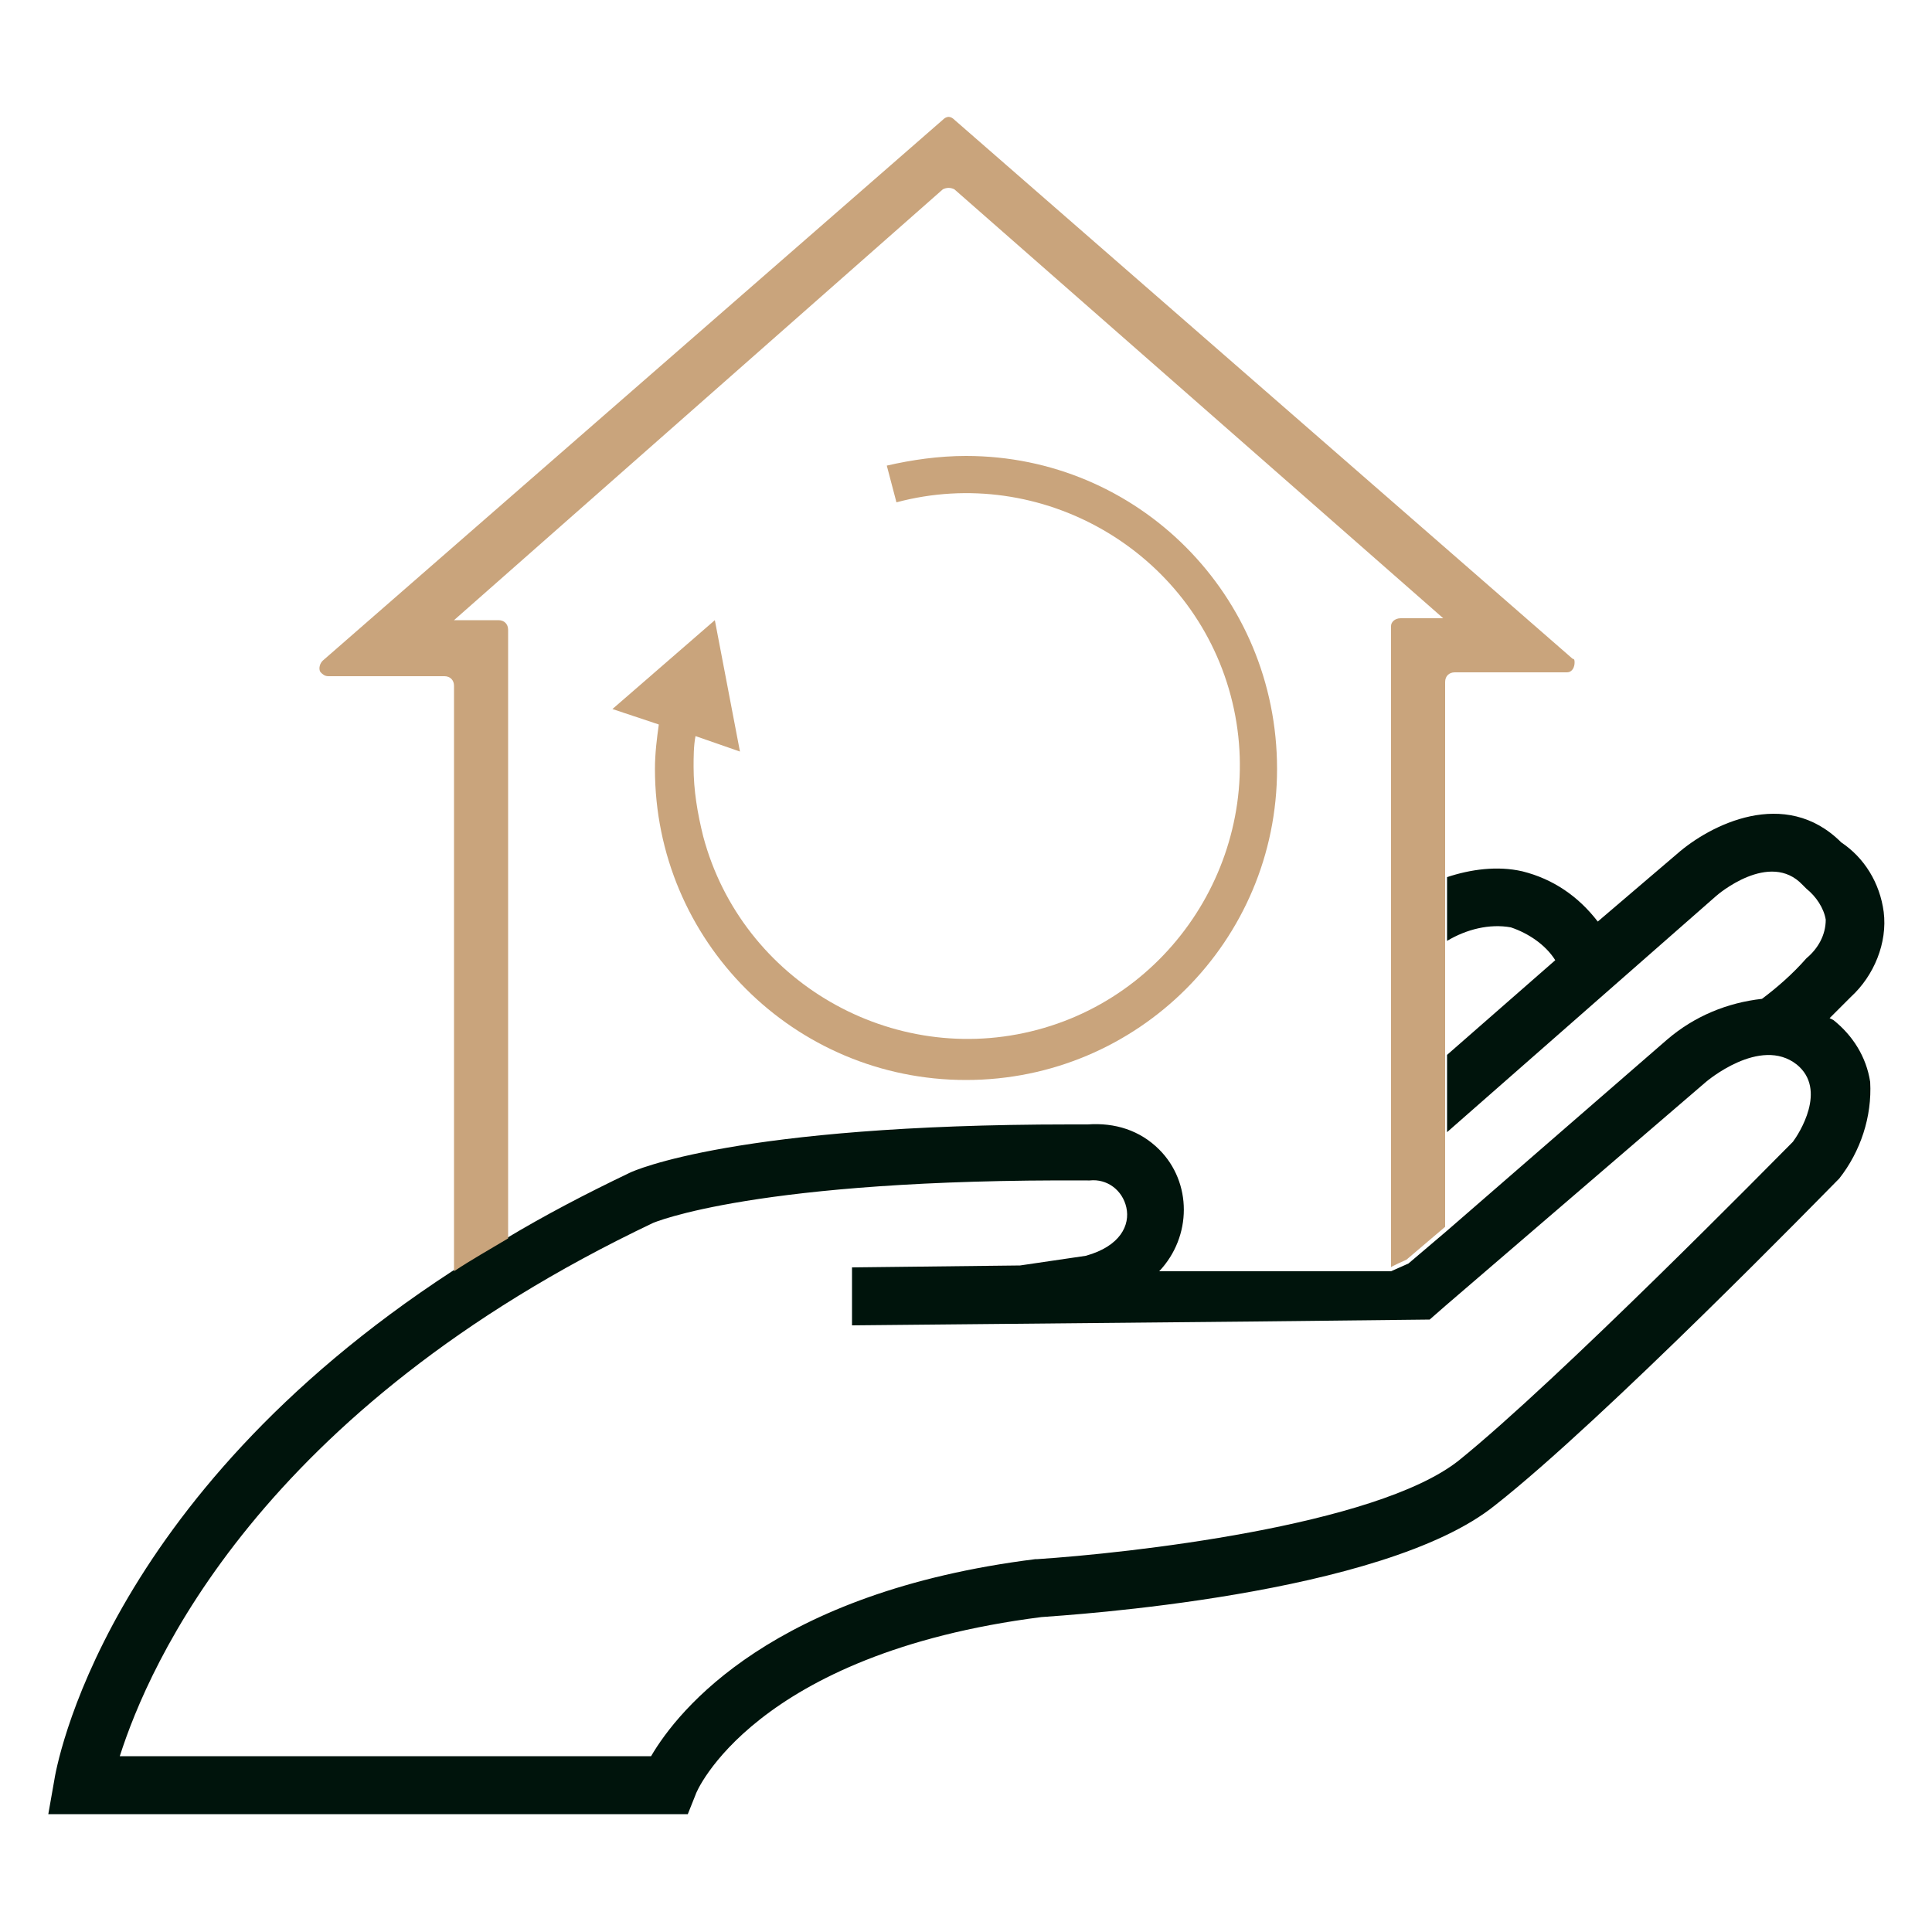
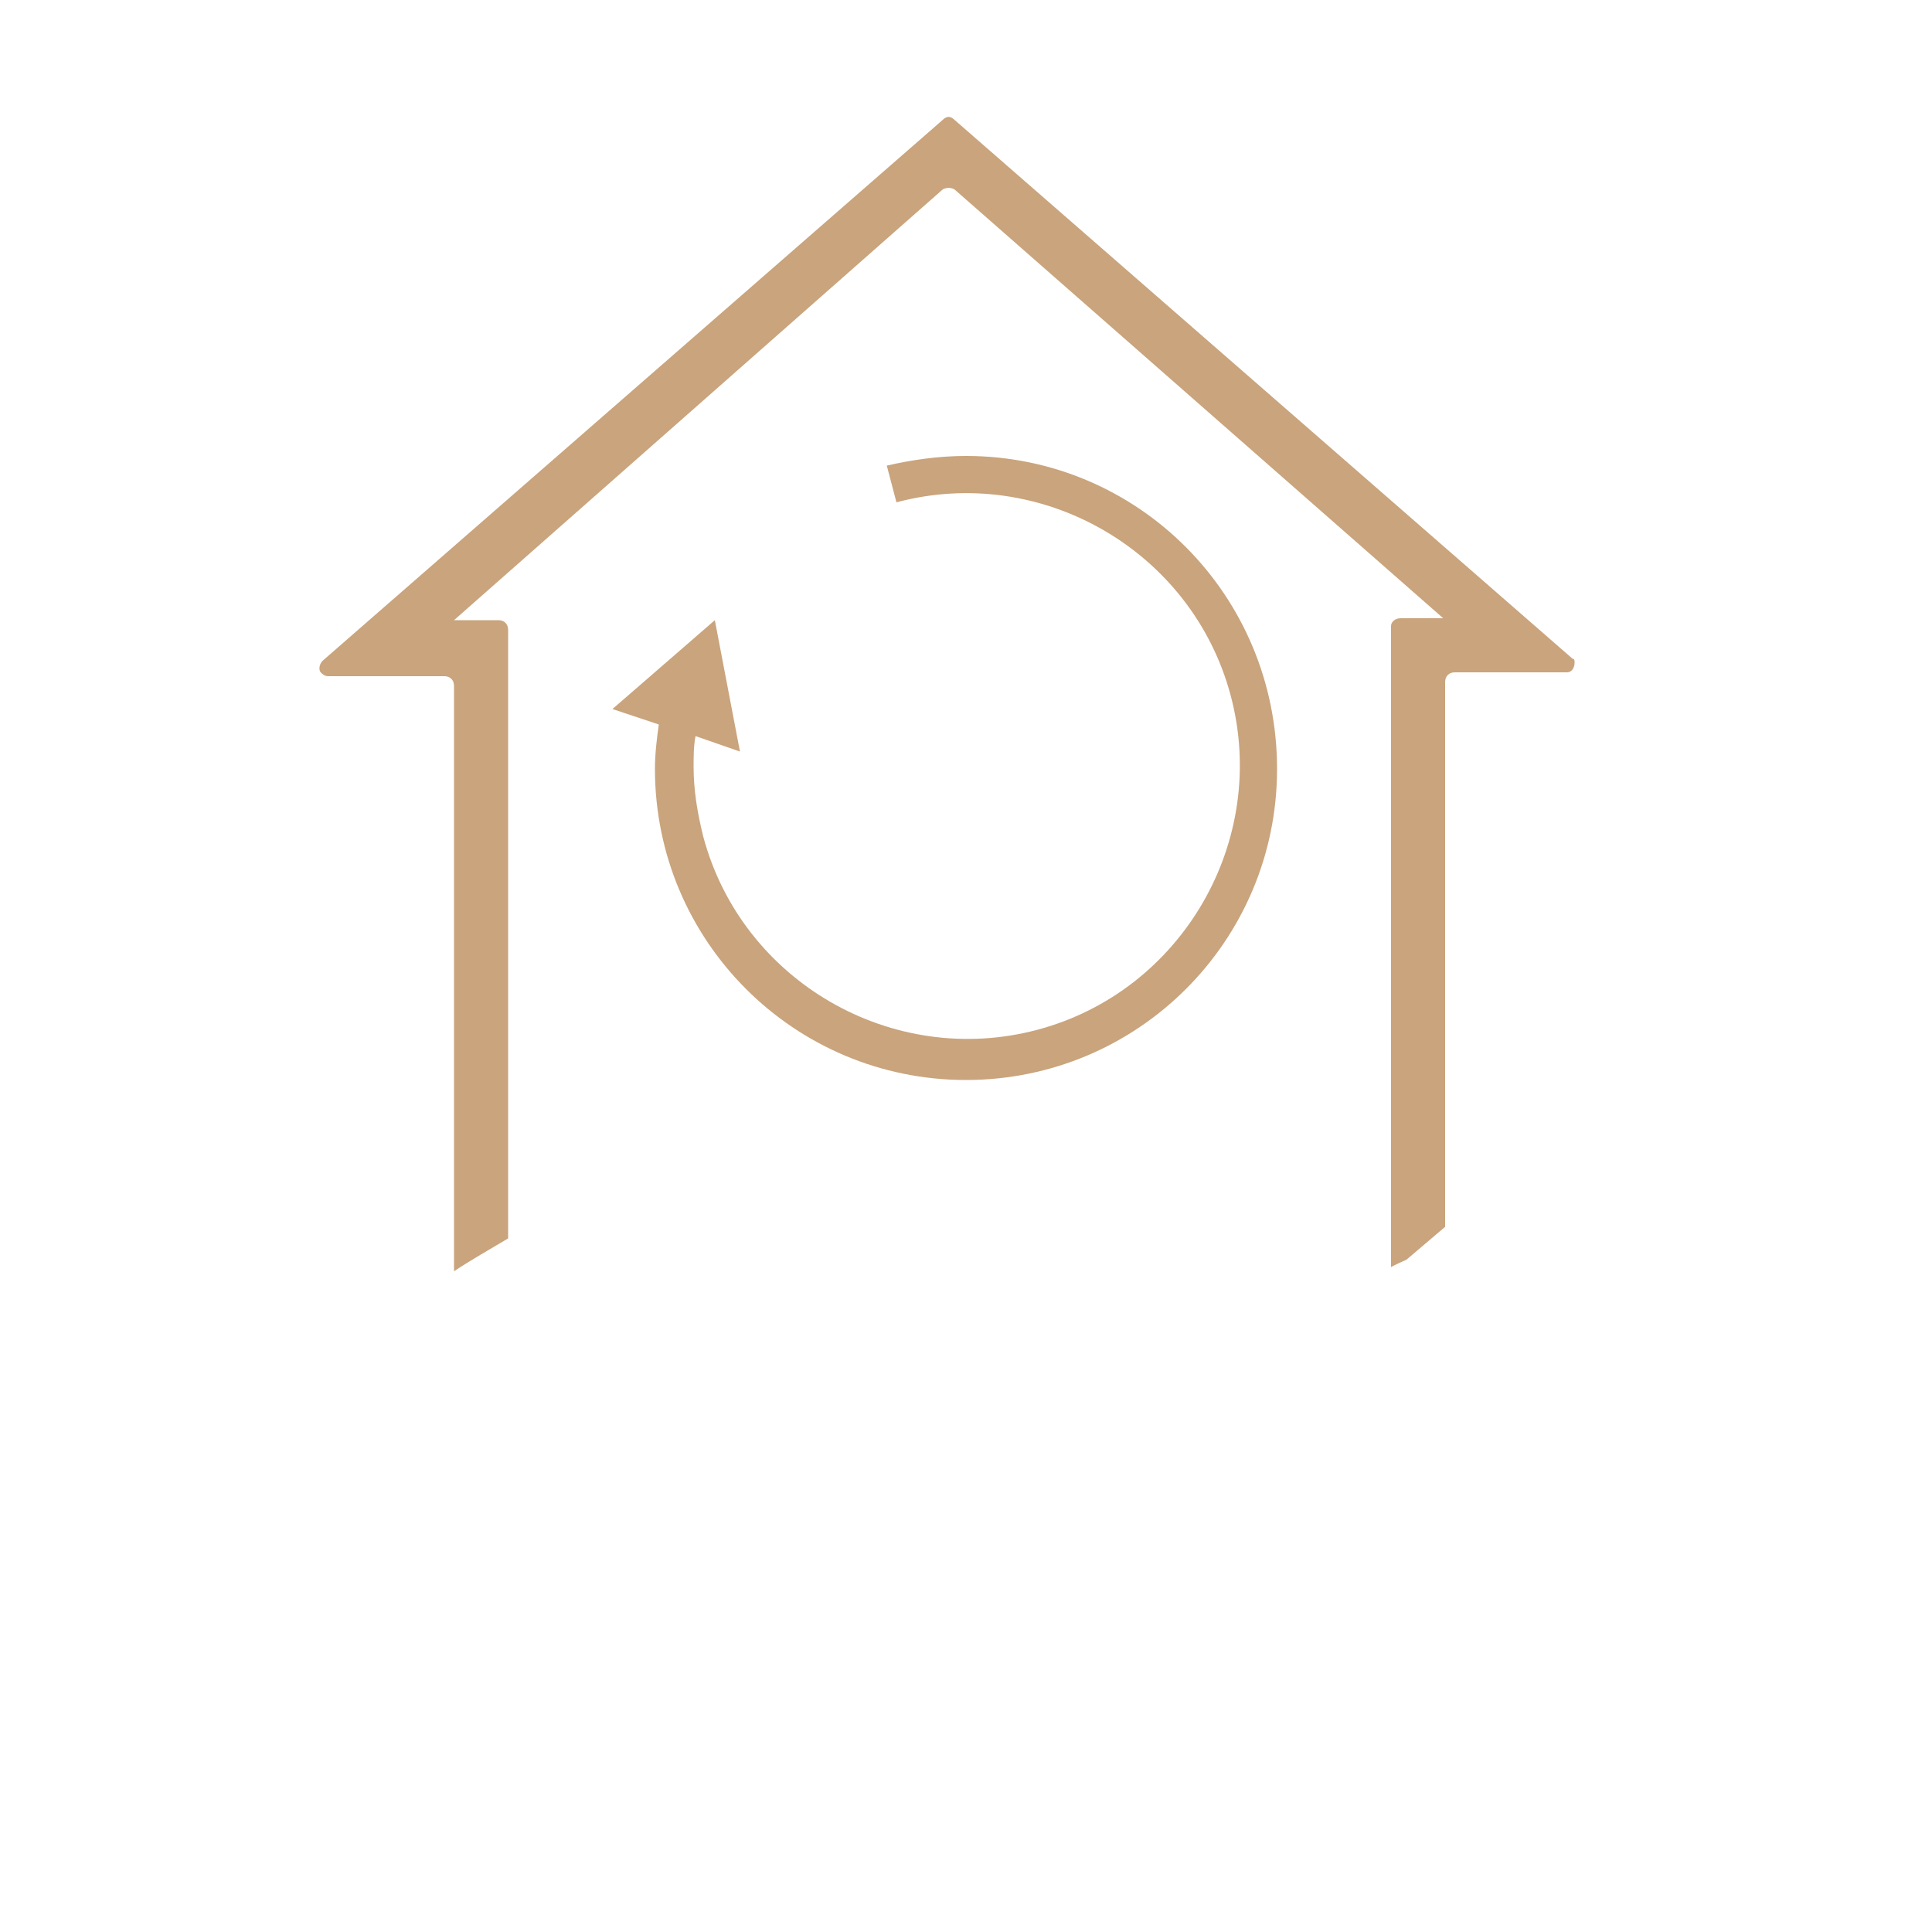
<svg xmlns="http://www.w3.org/2000/svg" version="1.1" id="Layer_1" x="0px" y="0px" viewBox="0 0 100 100" style="enable-background:new 0 0 100 100;" xml:space="preserve">
  <style type="text/css">
	.st0{fill:#C9A47C;}
	.st1{fill:#00140C;}
</style>
  <path class="st0" d="M50,23.6c-1.4,0-2.8,0.2-4.1,0.5l0.5,1.9c7.5-2,15.3,2.5,17.3,10c2,7.5-2.5,15.3-10,17.3  c-7.5,2-15.3-2.5-17.3-10c-0.3-1.2-0.5-2.4-0.5-3.6c0-0.5,0-1.1,0.1-1.6l2.3,0.8l-1.3-6.8l-5.3,4.6l2.4,0.8  c-0.1,0.7-0.2,1.5-0.2,2.3c0,8.9,7.2,16.1,16.1,16.1c8.9,0,16.1-7.2,16.1-16.1C66.1,30.8,58.9,23.6,50,23.6z" />
-   <path class="st1" d="M94.9,52.8l-0.2-0.1c0.3-0.3,0.7-0.7,1.1-1.1c1.2-1.1,1.9-2.8,1.7-4.4c-0.2-1.5-1-2.8-2.2-3.6  c-2.9-2.9-6.8-0.9-8.5,0.6l-4.1,3.5c-1-1.3-2.3-2.2-3.9-2.6c-1.3-0.3-2.7-0.1-3.9,0.3v3.3c1-0.6,2.2-0.9,3.3-0.7  c0.9,0.3,1.8,0.9,2.3,1.7l-5.6,4.9v4l13.9-12.2c0.1-0.1,2.8-2.4,4.5-0.6l0.2,0.2c0.5,0.4,0.9,1,1,1.6c0,0.8-0.4,1.5-1,2  c-0.7,0.8-1.5,1.5-2.3,2.1c-1.8,0.2-3.5,0.9-4.9,2.1l-11.4,9.9l-2,1.7l-0.9,0.4h-12c1.7-1.8,1.7-4.6,0-6.3c-1-1-2.3-1.4-3.7-1.3  h-0.9c-17.3,0-22.6,2.4-22.8,2.5c-2.3,1.1-4.4,2.2-6.4,3.4c-1,0.6-1.9,1.1-2.8,1.7C5.3,77.6,2.9,91.5,2.8,92.2l-0.3,1.7h33.1l0.4-1  c0-0.1,3-7.3,17.9-9.2c1.3-0.1,17.7-1.1,23.5-5.8c5.6-4.4,17.2-16.3,17.7-16.8l0.1-0.1c1.1-1.4,1.7-3.2,1.6-5  C96.6,54.7,95.9,53.6,94.9,52.8z M92.8,59.1c-1,1-12.1,12.3-17.3,16.5c-4.3,3.4-17.2,4.8-21.8,5.1h-0.1  c-13.6,1.7-18.5,7.8-19.9,10.2H6.2c1.5-4.7,7.2-17.9,27.6-27.6c0,0,5.3-2.3,22.5-2.2h0.1c0.9-0.1,1.7,0.5,1.9,1.4  c0.2,0.9-0.3,2-2.1,2.5l-3.4,0.5l-8.7,0.1v3l20.8-0.2l9.1-0.1l0.8-0.7l13.5-11.6c0,0,2.8-2.4,4.7-0.9C94.6,56.4,93.1,58.7,92.8,59.1  z" />
  <path class="st0" d="M81.4,34.1l-32-27.9C49.2,6,49,6,48.8,6.2l-32.1,28c-0.2,0.2-0.2,0.5-0.1,0.6c0.1,0.1,0.2,0.2,0.4,0.2H23  c0.3,0,0.5,0.2,0.5,0.5v30.3c0.9-0.6,1.8-1.1,2.8-1.7V32.6c0-0.3-0.2-0.5-0.5-0.5h-2.3L48.8,9.8c0.2-0.1,0.4-0.1,0.6,0l25.3,22.2  h-2.2c-0.3,0-0.5,0.2-0.5,0.4c0,0,0,0,0,0v33.2c-0.1,0,0.8-0.4,0.8-0.4l2-1.7V35.3c0-0.3,0.2-0.5,0.5-0.5h5.8c0.3,0,0.4-0.3,0.4-0.5  C81.5,34.2,81.5,34.1,81.4,34.1z" />
</svg>